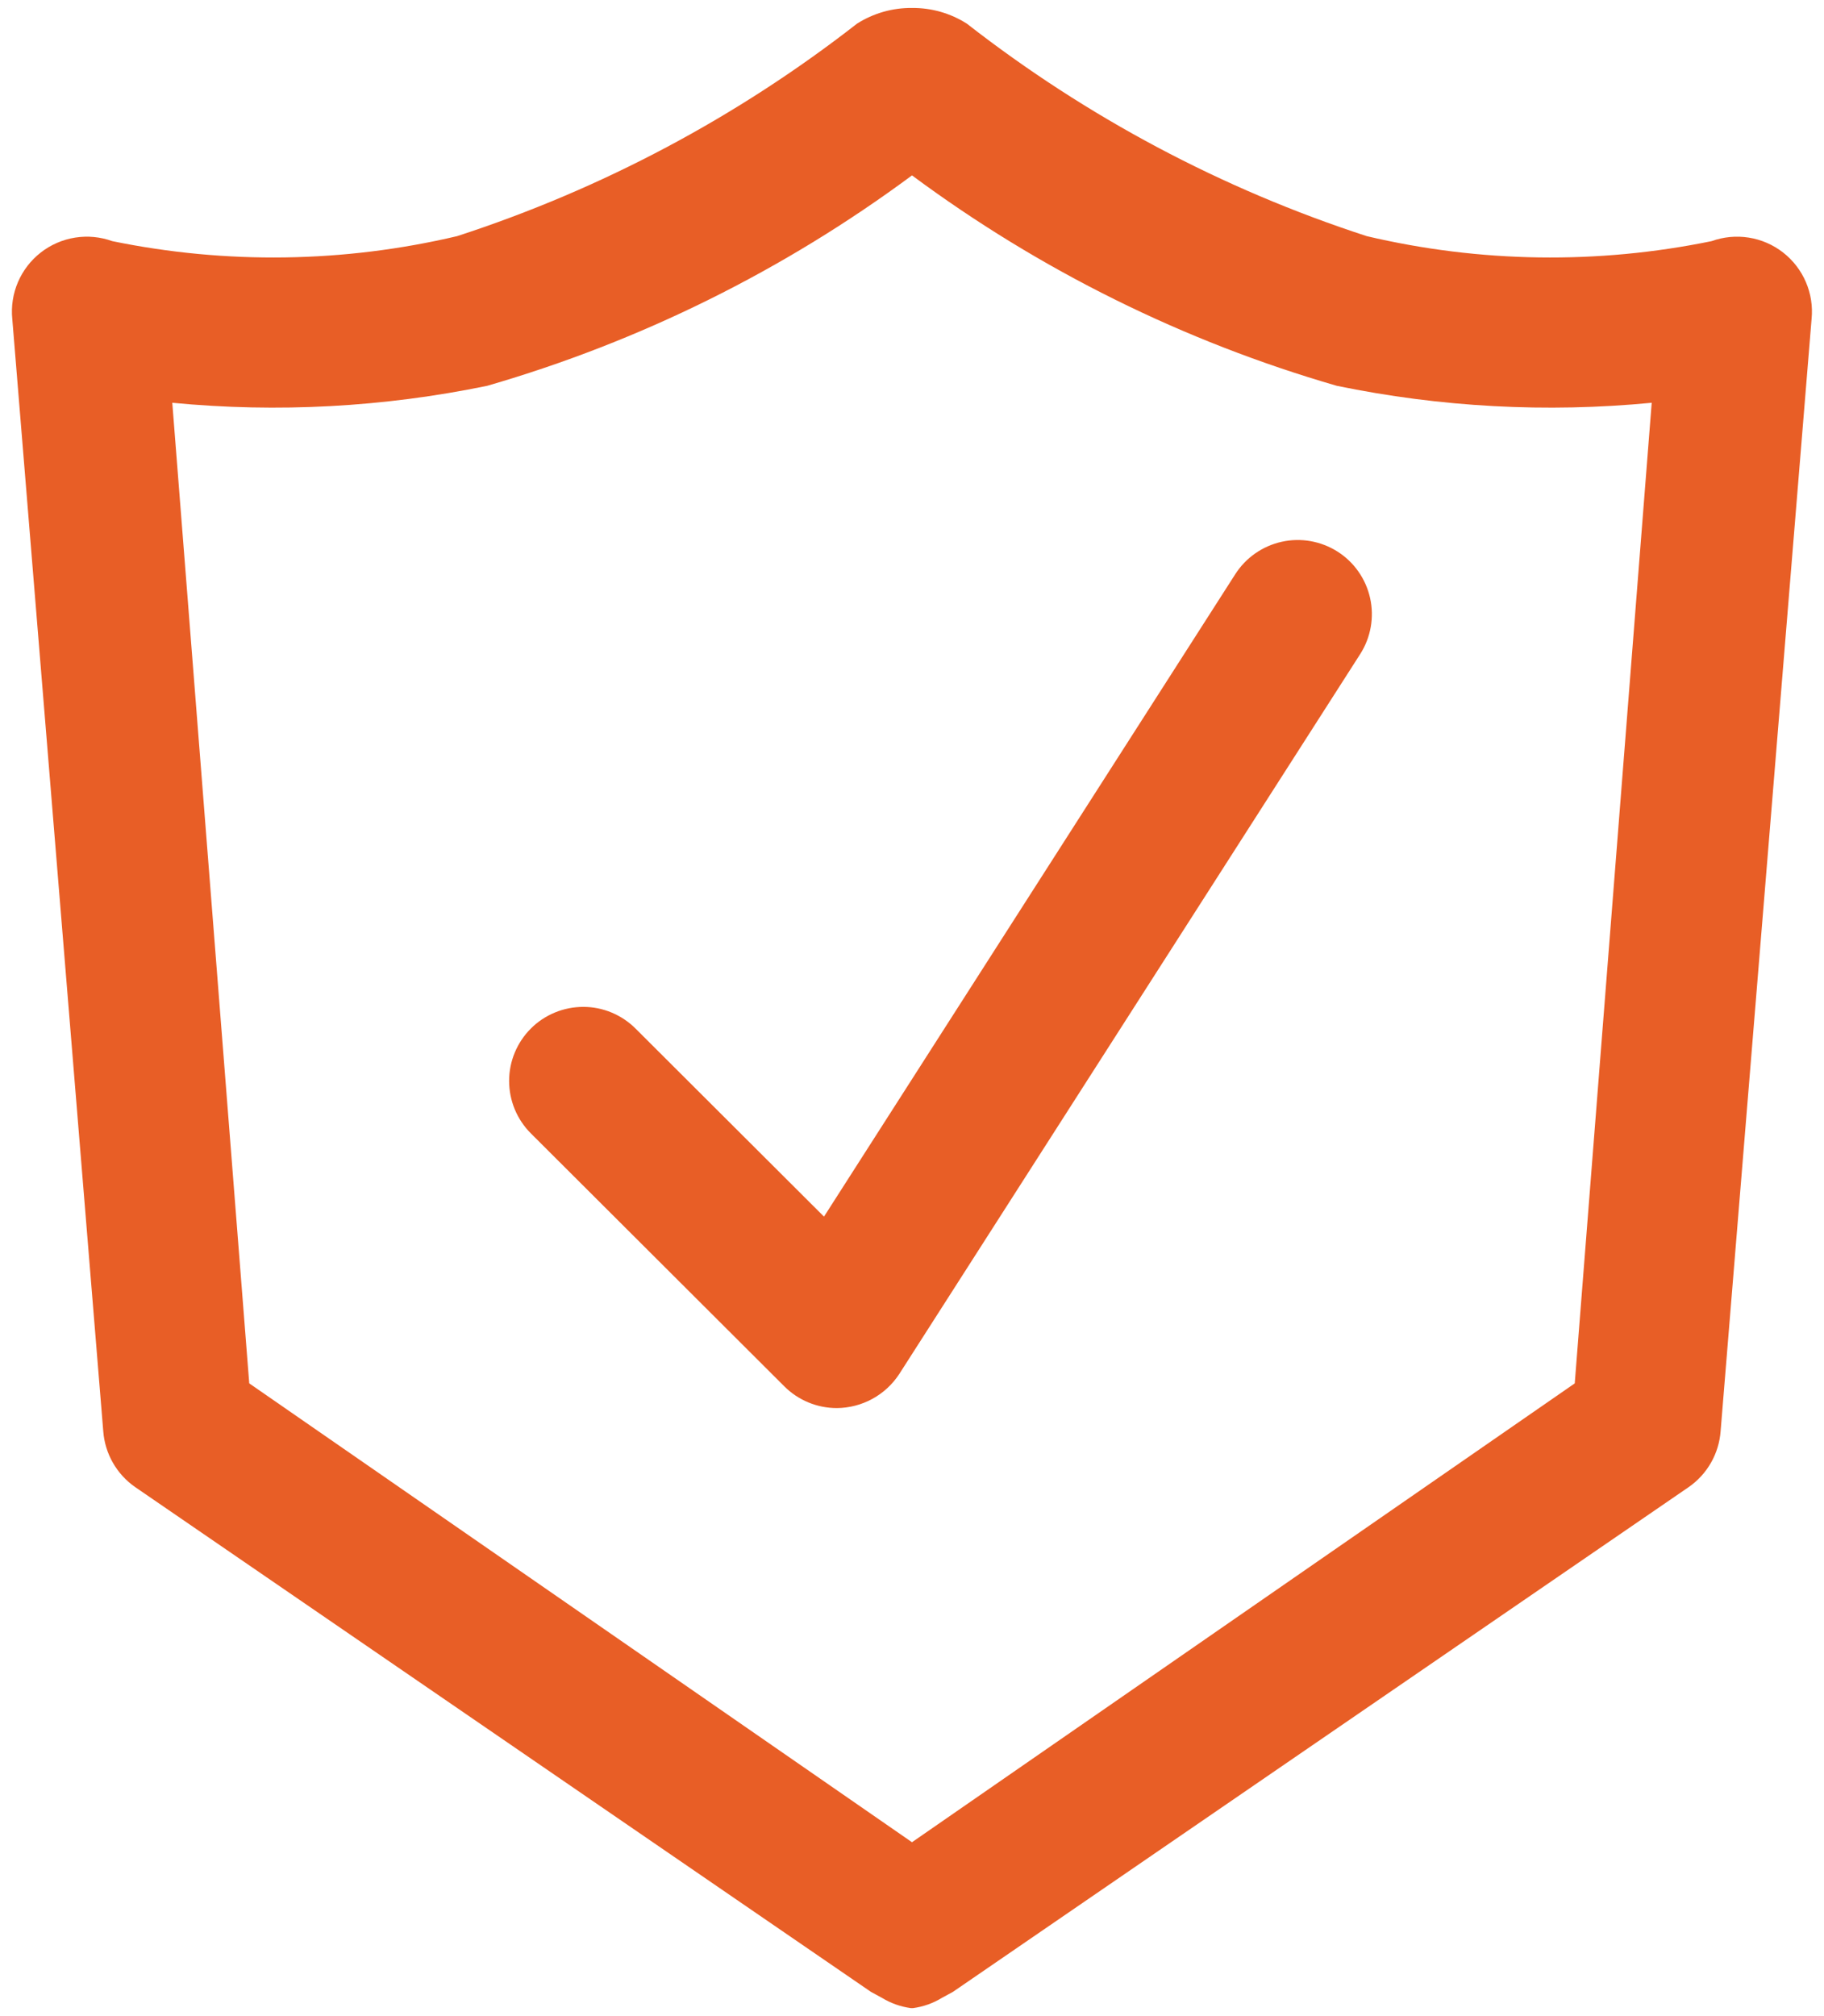
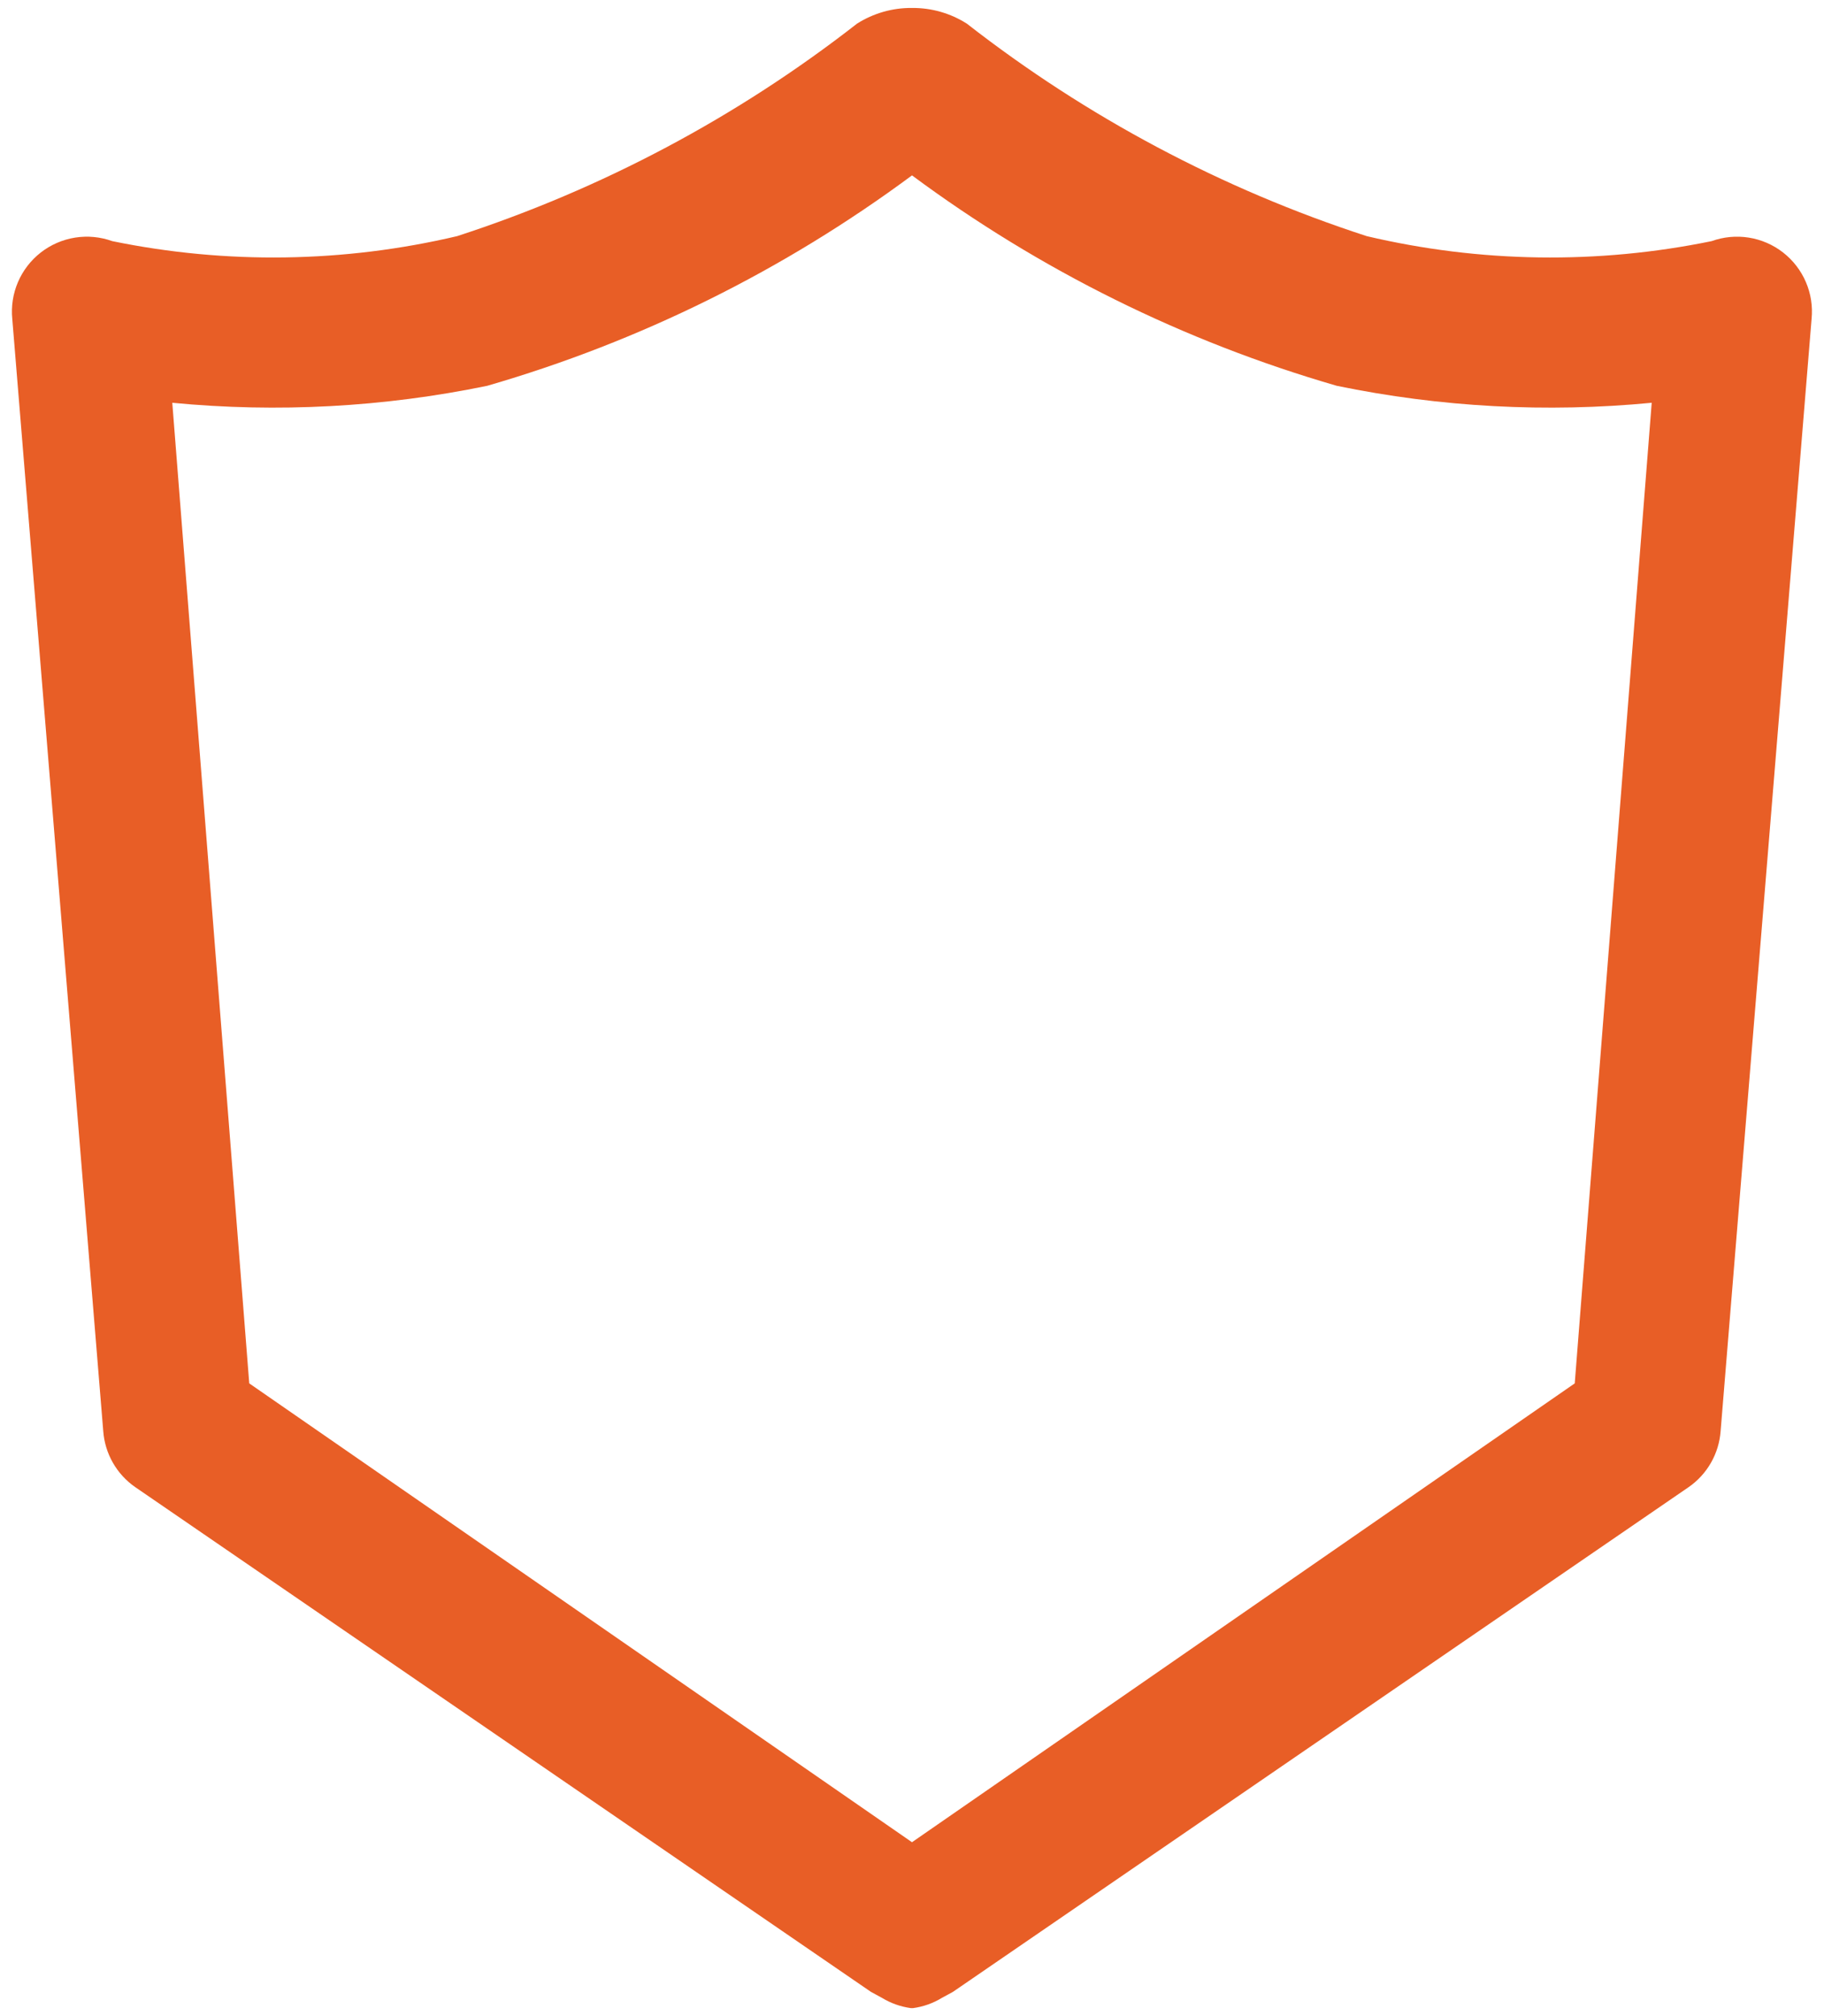
<svg xmlns="http://www.w3.org/2000/svg" fill="none" height="63" viewBox="0 0 57 63" width="57">
  <g fill="#e85e26">
-     <path d="m26.151 44c-.615 0-1.204-.243-1.639-.677l-7.923-7.907c-.215-.215-.386-.471-.503-.752-.116-.281-.176-.583-.176-.887s.06-.606.177-.887.288-.536.503-.751c.215-.215.471-.385.753-.501s.583-.175.887-.175.606.061.887.179.536.289.75.505l5.883 5.87 12.851-20.073c.331-.517.853-.882 1.453-1.015s1.227-.021 1.745.308.883.852 1.017 1.451c.133.599.023 1.227-.306 1.745l-14.406 22.499c-.212.326-.501.594-.842.78-.341.186-.723.285-1.111.288z" />
    <path d="m28.532 62.75c.32-.043.627-.152.902-.32l.344-.187 22.992-15.773c.286-.198.524-.458.697-.76.173-.302.276-.639.302-.986l2.843-34.757c.039-.393-.022-.79-.178-1.153s-.401-.681-.713-.924c-.312-.243-.68-.403-1.071-.465-.39-.062-.79-.024-1.162.11-3.561.731-7.239.678-10.778-.156-4.52-1.47-8.748-3.717-12.496-6.64-.512-.326-1.107-.496-1.714-.49h-.004c-.607-.006-1.202.165-1.714.49-3.747 2.923-7.976 5.17-12.496 6.64-3.539.834-7.216.887-10.778.156-.372-.134-.771-.172-1.162-.11-.39.062-.759.222-1.071.465-.312.243-.557.561-.713.924s-.217.76-.178 1.153l2.843 34.757c.026.347.129.684.302.986.173.302.411.562.697.76l22.992 15.773.344.187c.276.168.583.276.902.32zm-.031-5.183-20.712-14.339-2.405-30.642c3.288.317 6.605.138 9.841-.53 4.782-1.384 9.278-3.612 13.277-6.577h-.004c3.999 2.966 8.495 5.193 13.277 6.577 3.235.668 6.552.847 9.841.53l-2.405 30.642-20.712 14.339z" />
  </g>
</svg>